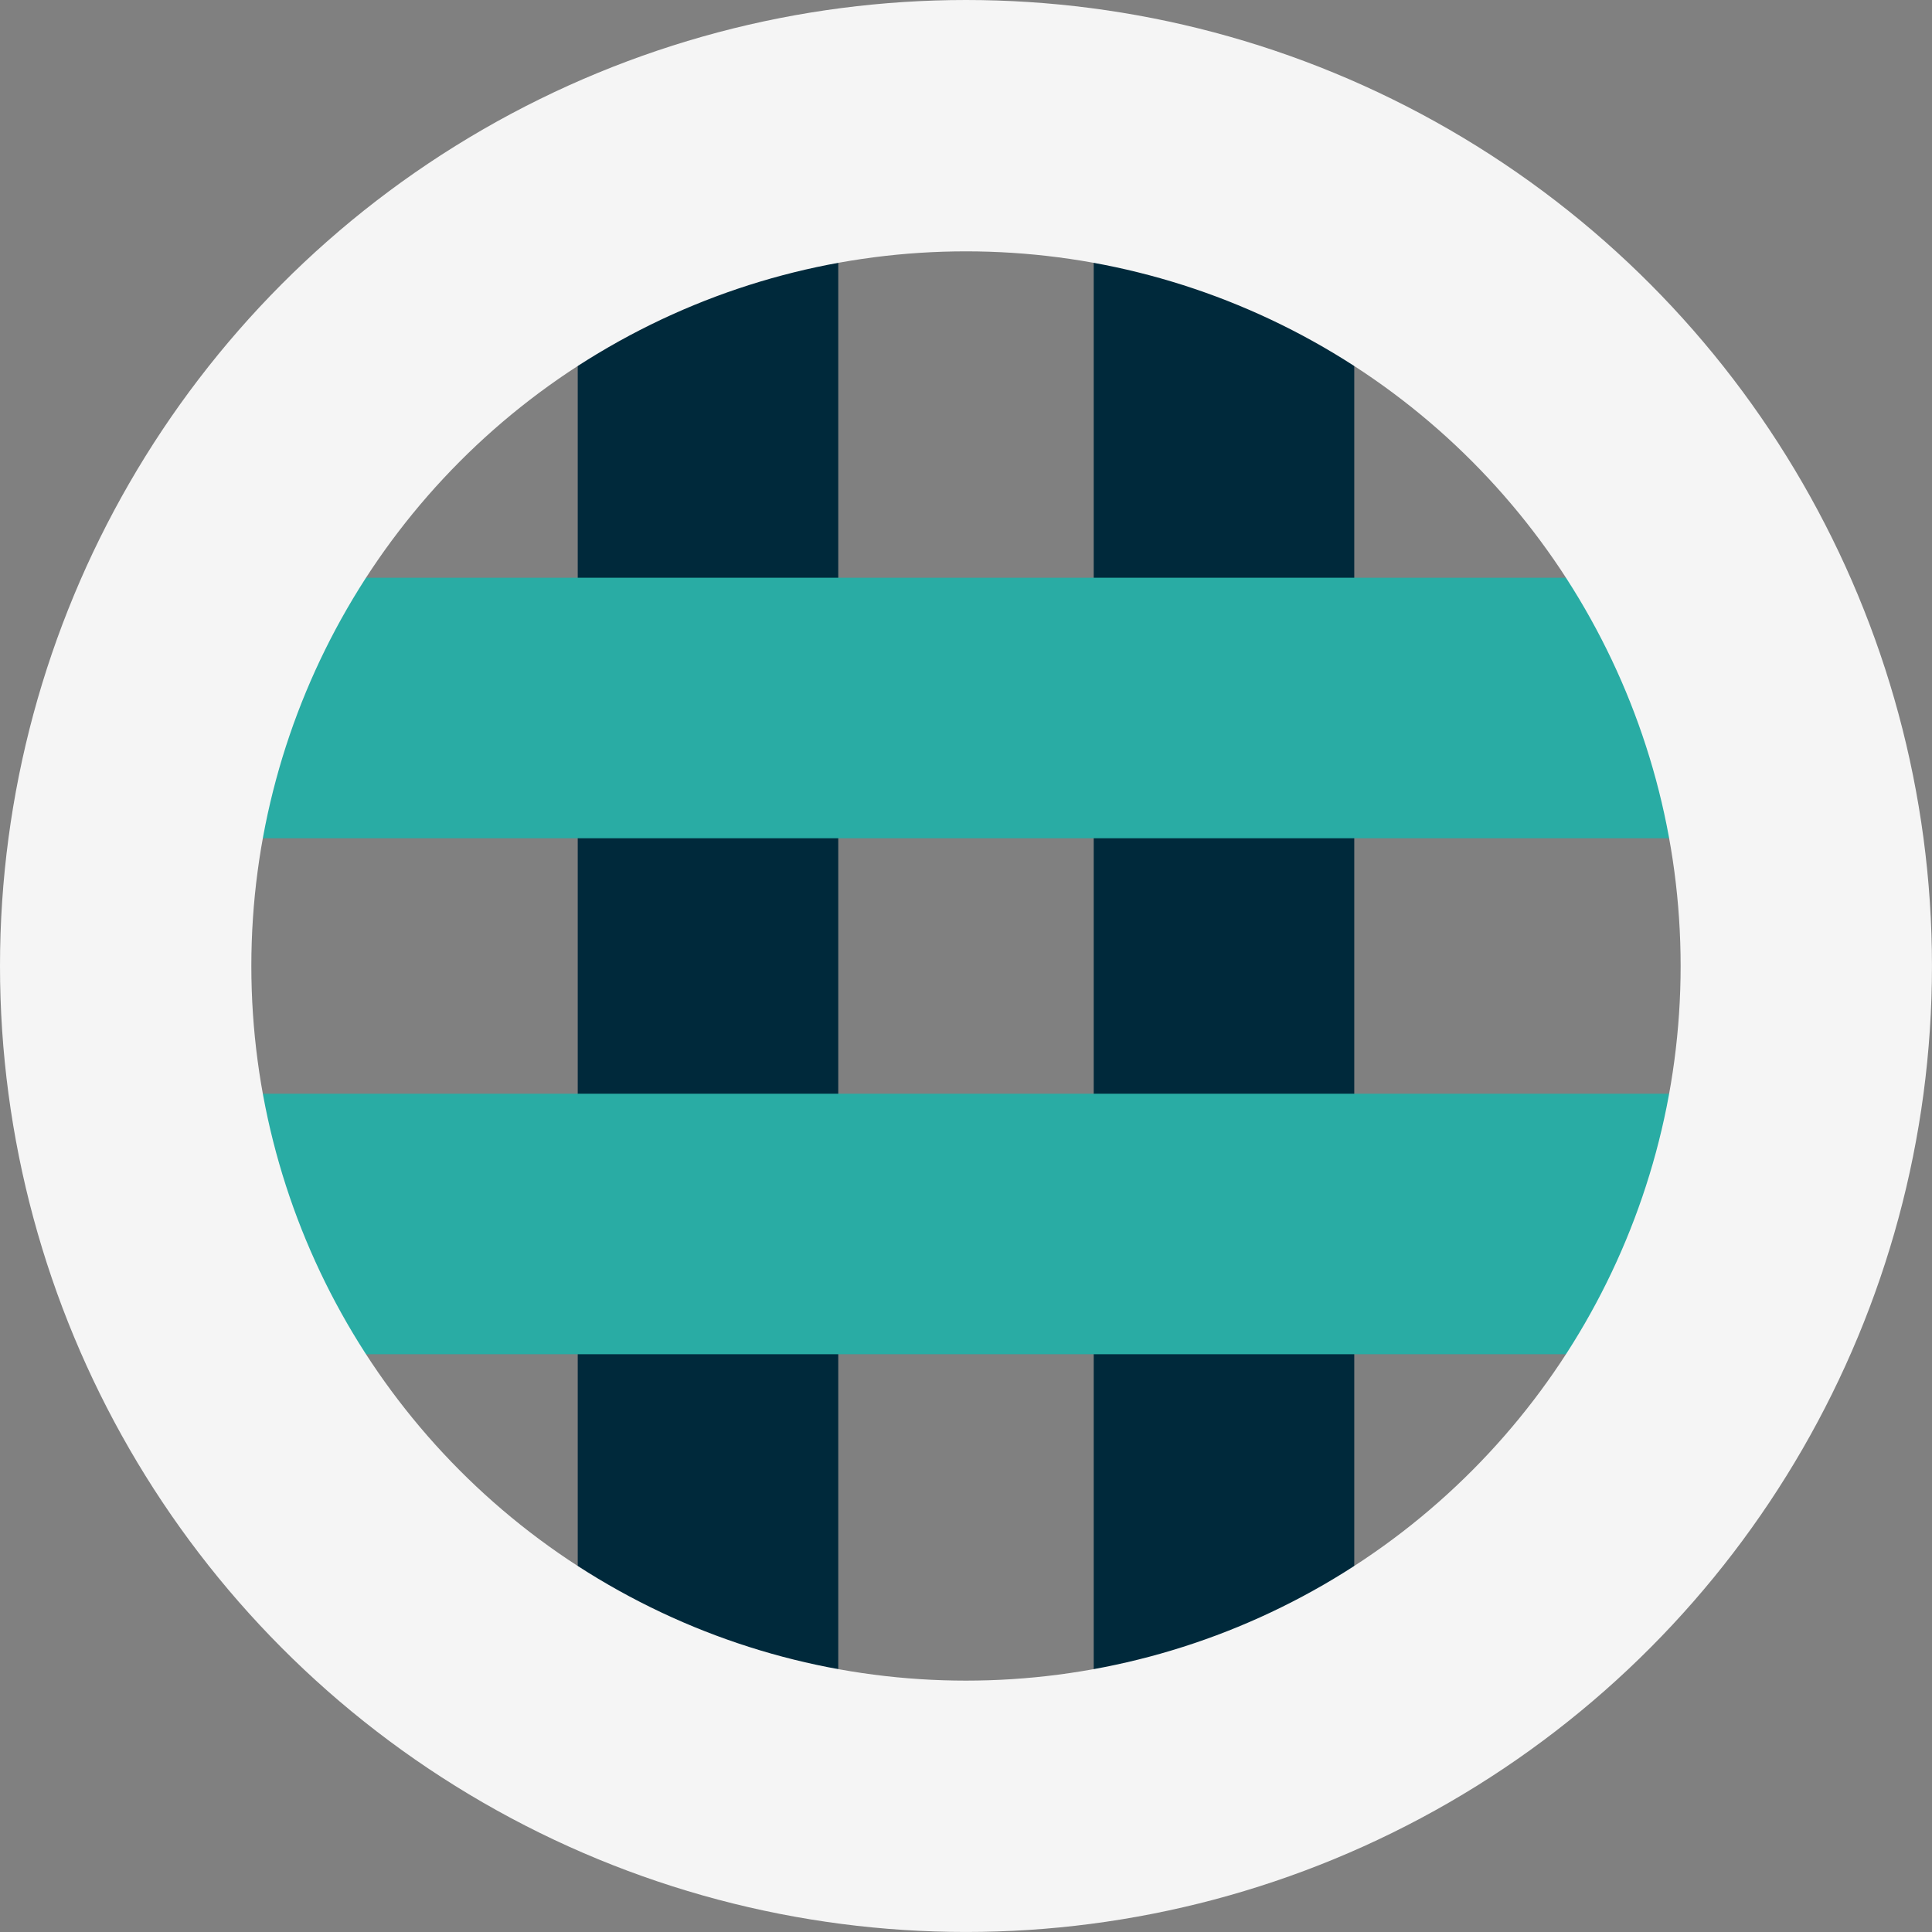
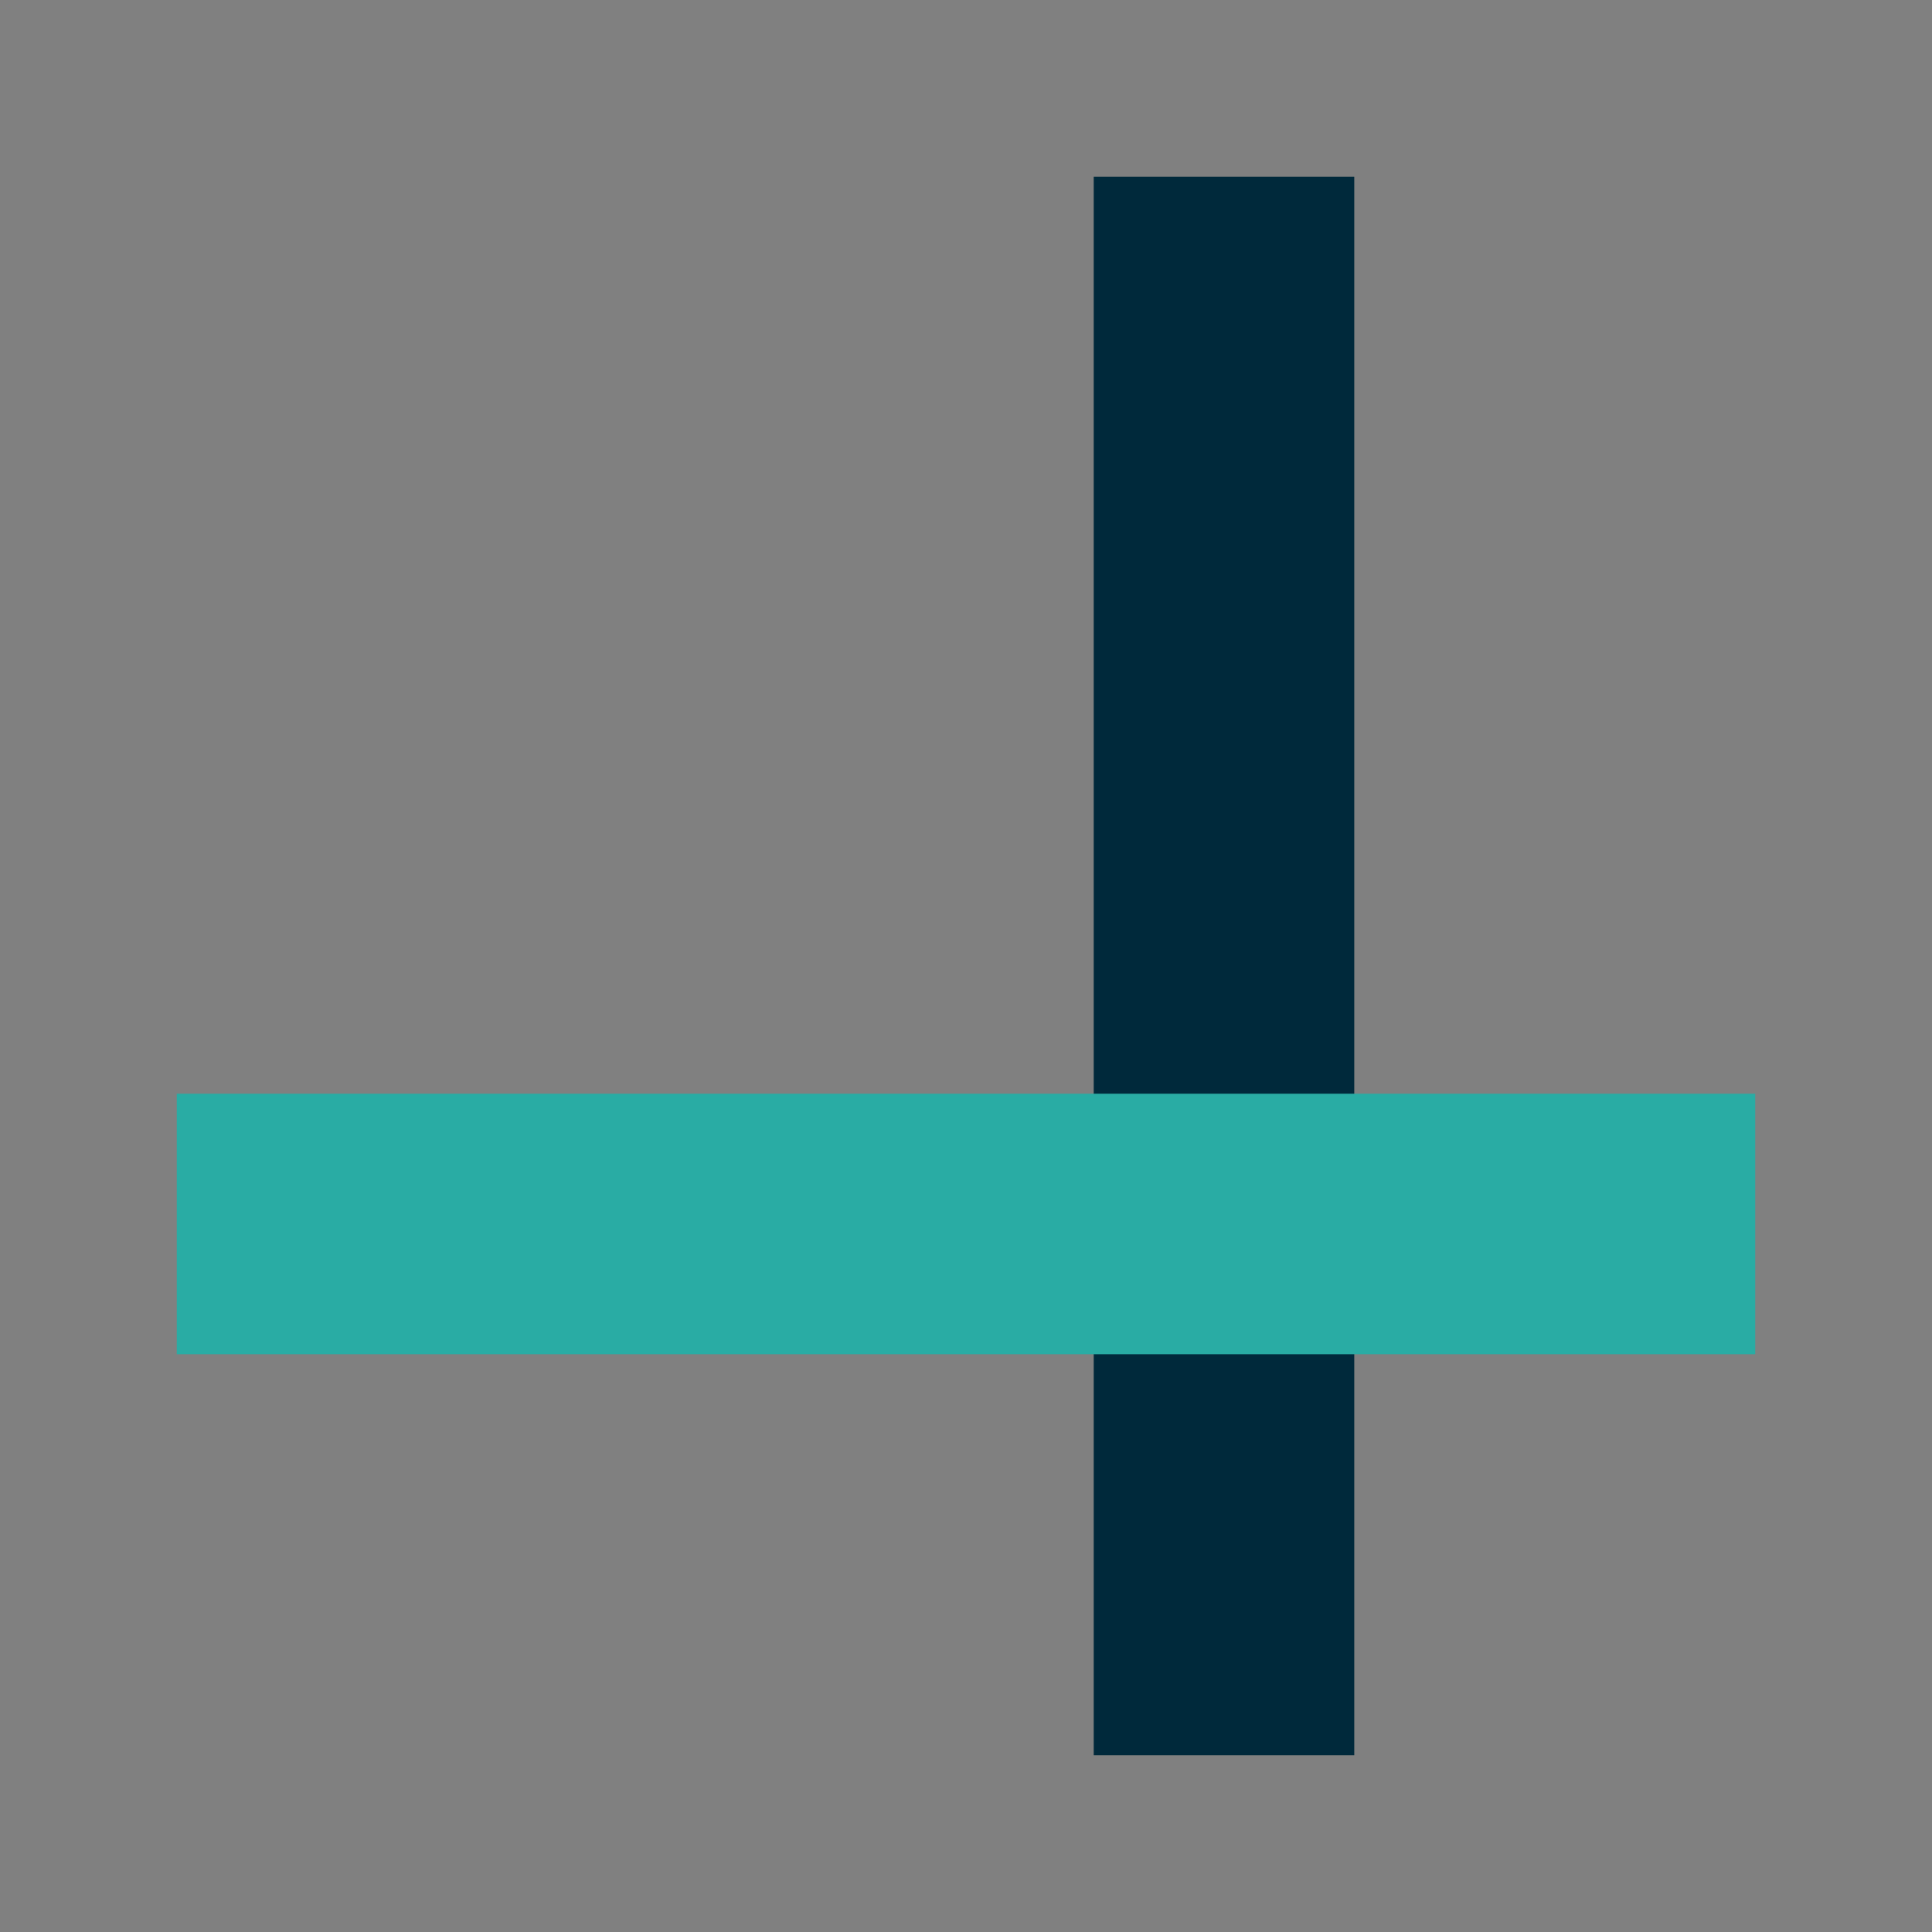
<svg xmlns="http://www.w3.org/2000/svg" version="1.1" id="Layer_1" x="0px" y="0px" width="76.867px" height="76.866px" viewBox="0 0 76.867 76.866" enable-background="new 0 0 76.867 76.866" xml:space="preserve">
  <rect x="0" y="0" width="76.867" height="76.866" fill="#808080" stroke="none" />
-   <rect x="22.986" y="7.032" fill="#00293B" width="10.365" height="62.802" />
  <rect x="43.515" y="7.032" fill="#00293B" width="10.366" height="62.802" />
-   <rect x="7.033" y="22.986" fill="#29ACA4" width="62.801" height="10.365" />
  <rect x="7.033" y="43.515" fill="#29ACA4" width="62.801" height="10.365" />
-   <circle fill="none" stroke="#F5F5F5" stroke-width="10" stroke-miterlimit="10" cx="38.433" cy="38.433" r="33.433" />
</svg>